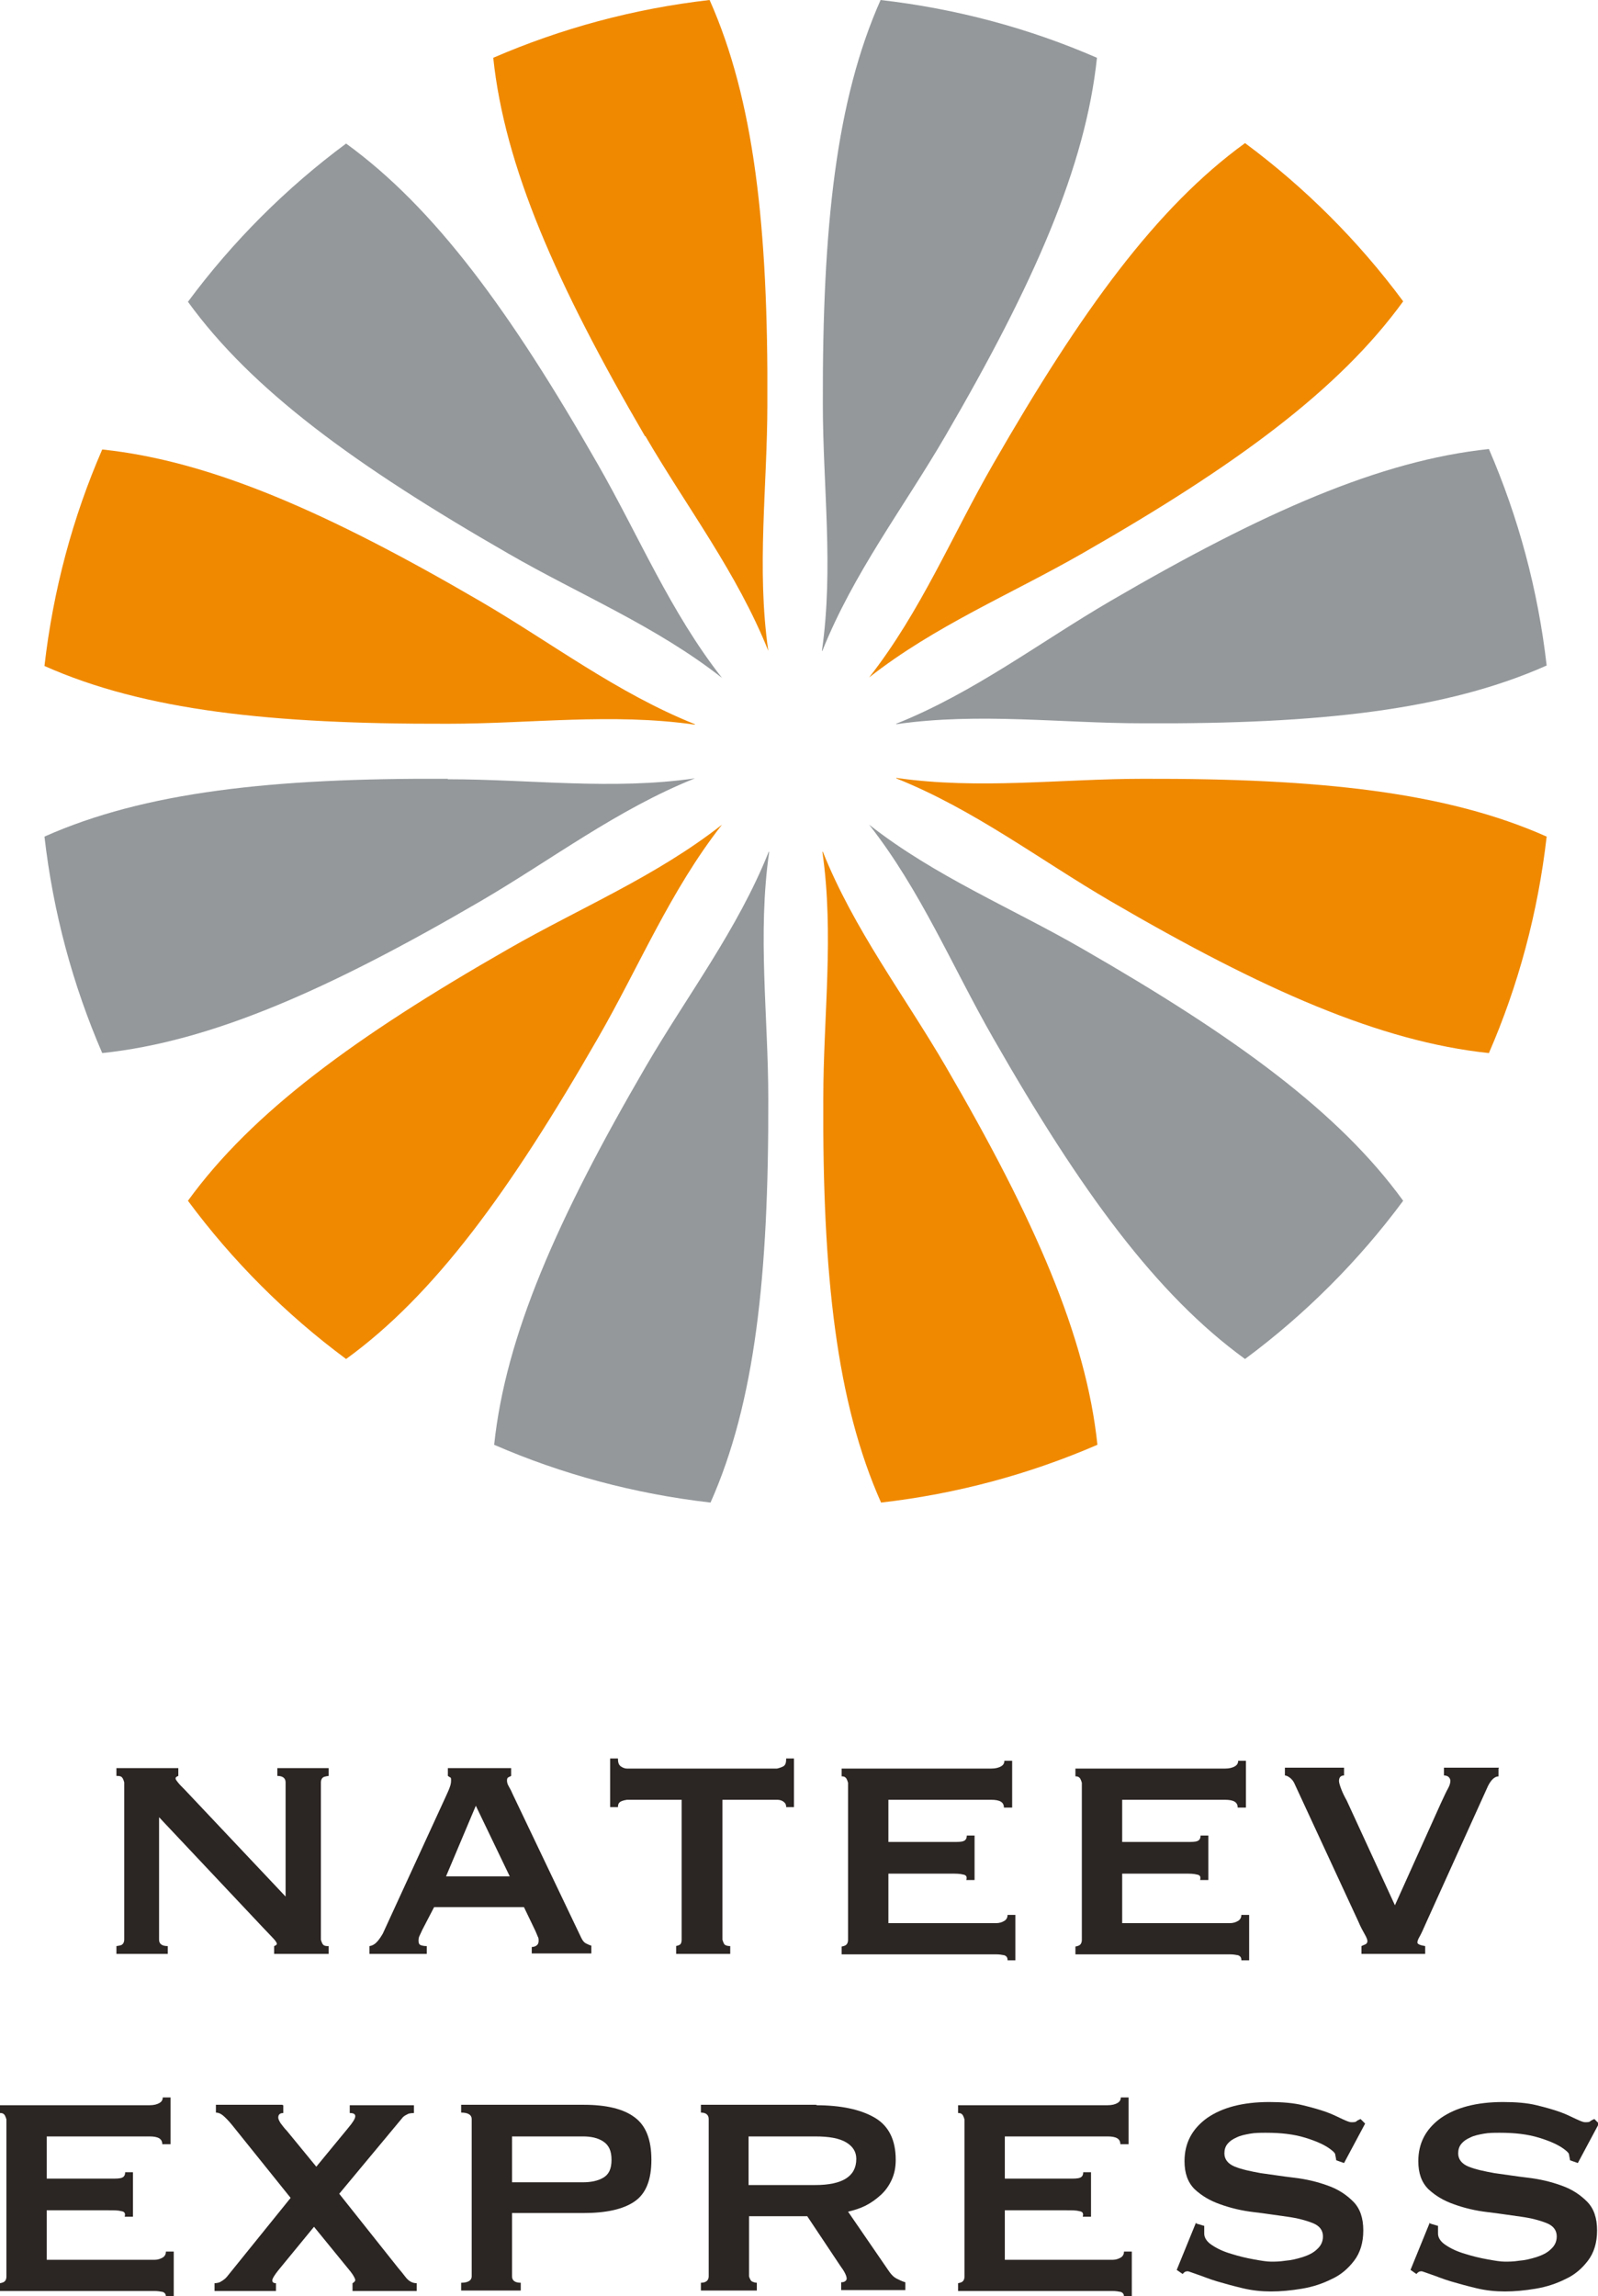
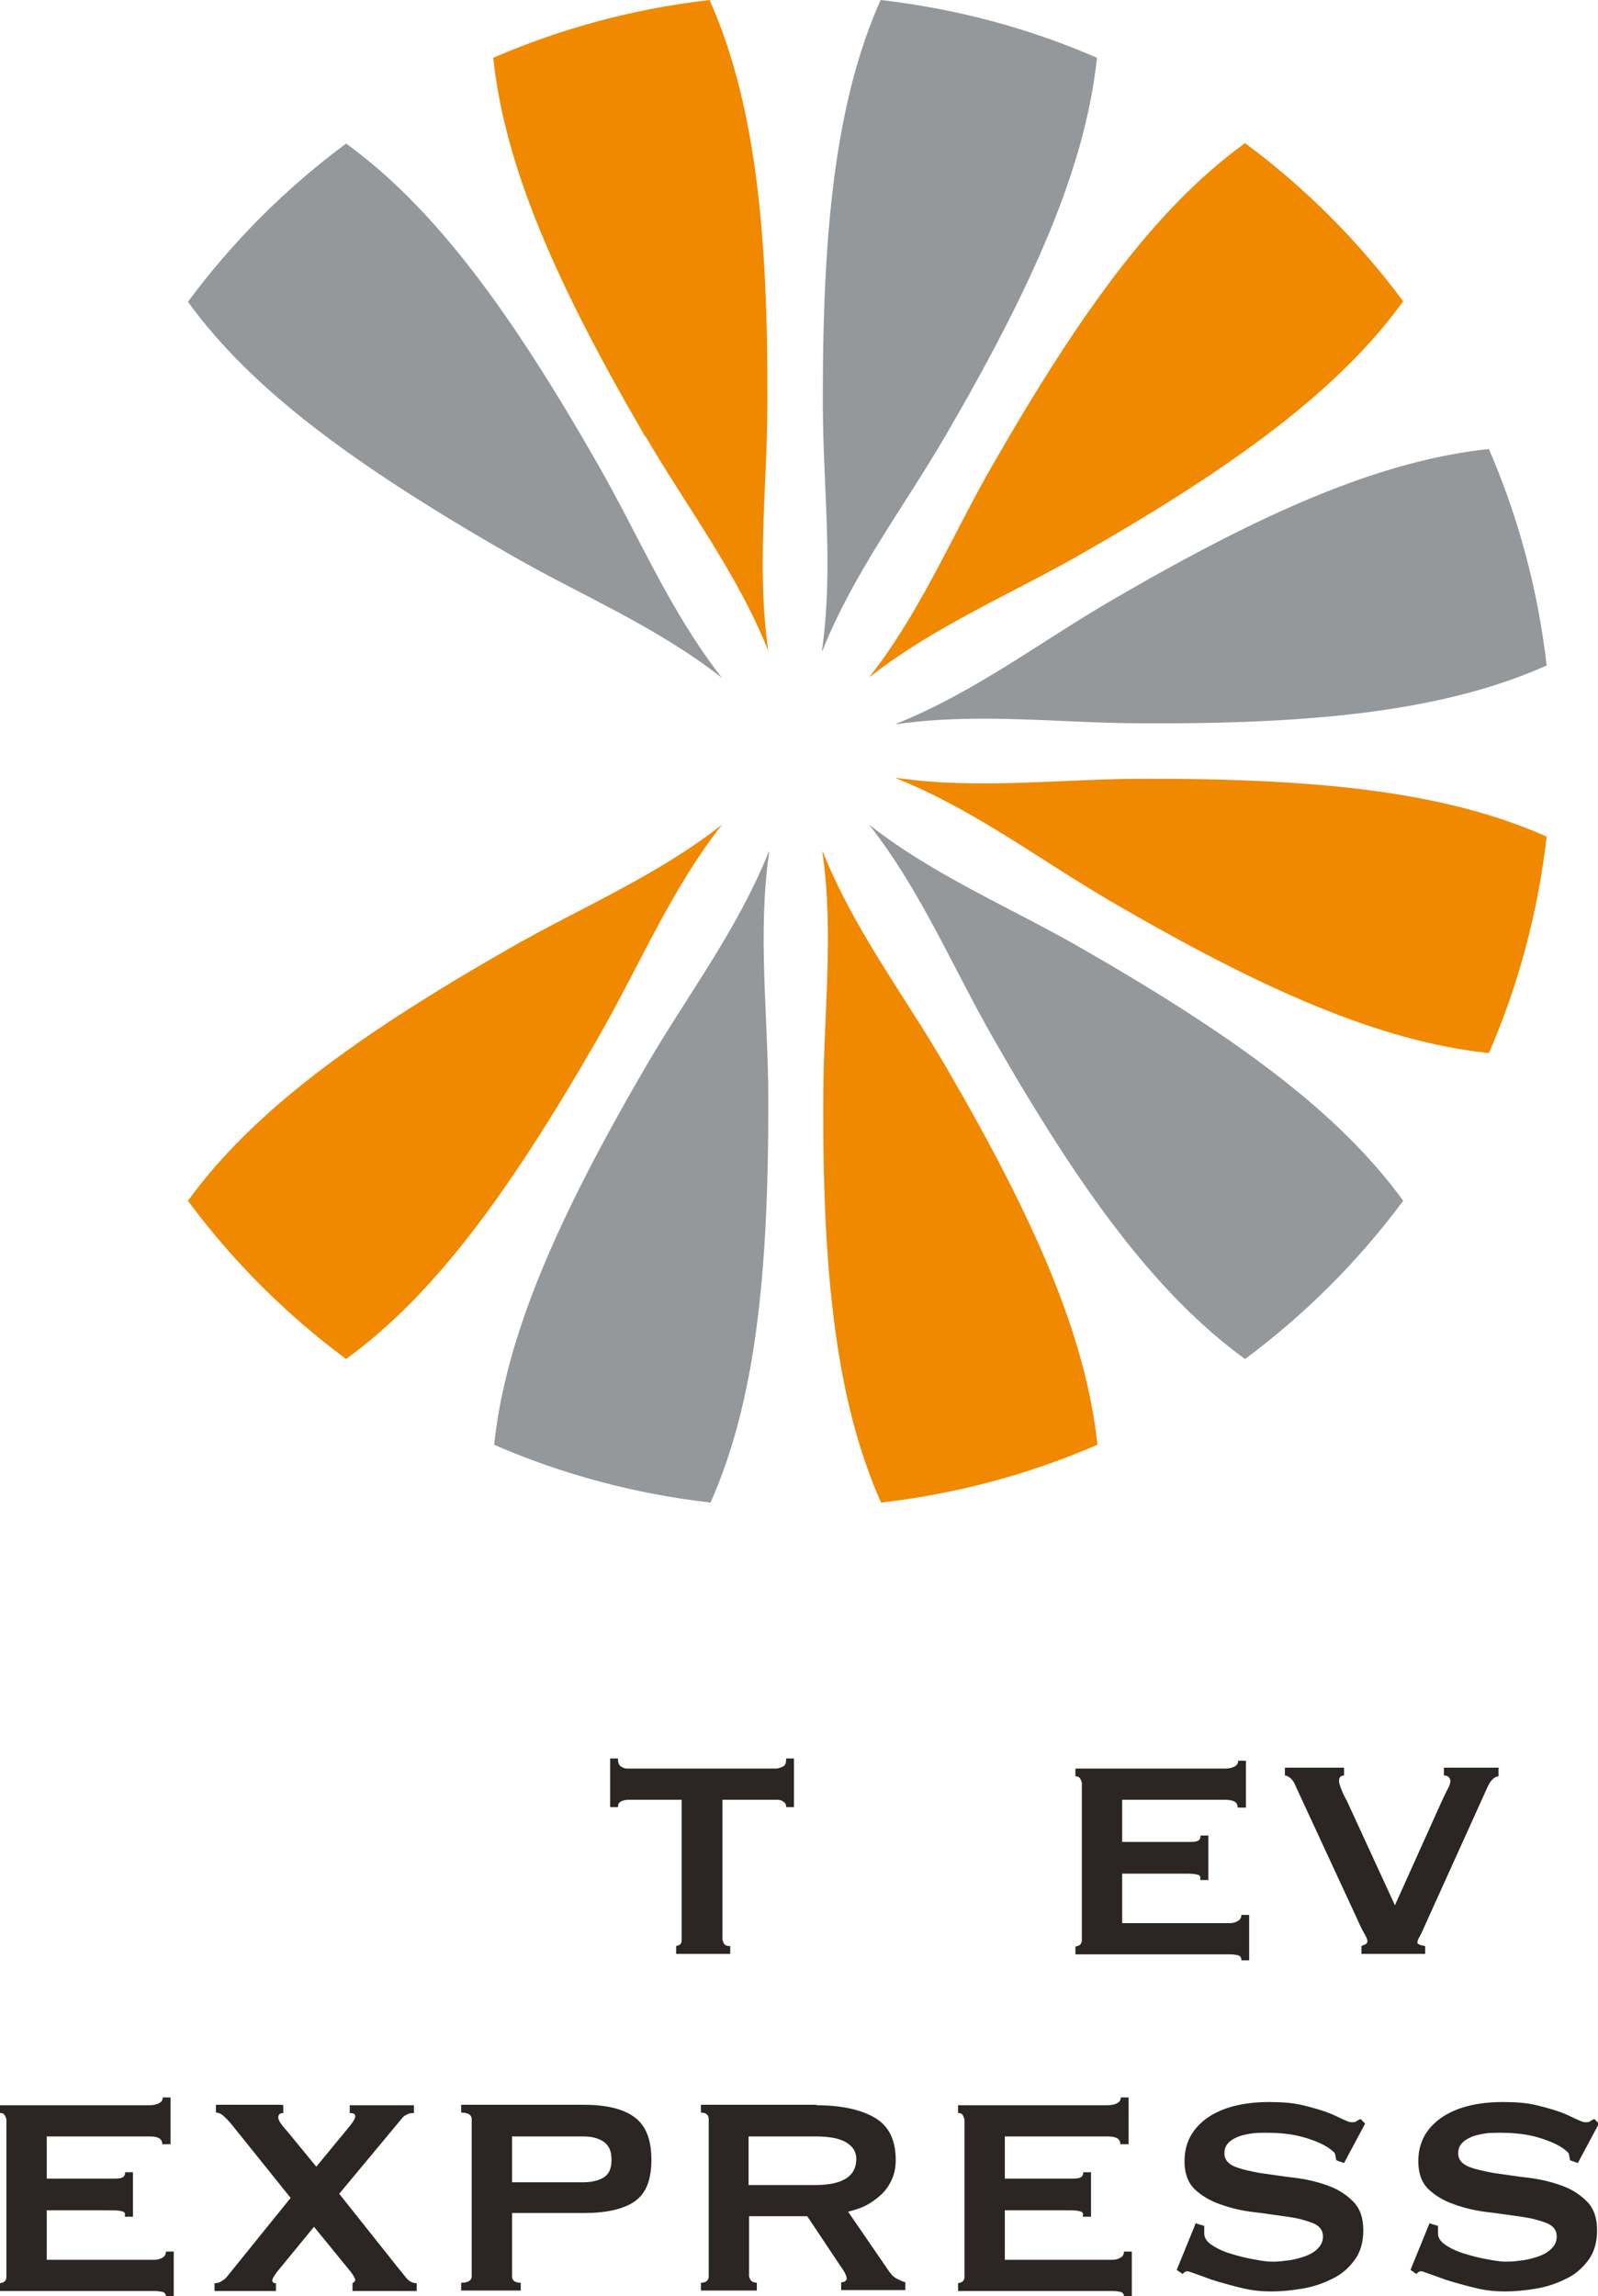
<svg xmlns="http://www.w3.org/2000/svg" id="Layer_1" viewBox="0 0 34.86 50.06">
  <defs>
    <style>.cls-1{fill:#2b2523;}.cls-2{fill:#94989b;}.cls-3{fill:#f08900;}</style>
  </defs>
-   <path class="cls-1" d="M2.54,42.6v-.17s.09-.01.12-.03.05-.06.05-.11v-3.43s-.02-.08-.05-.11-.07-.03-.12-.03v-.17h1.35v.17s-.06.02-.06.05.02.05.05.09c.03.04.08.09.15.16l2.2,2.33v-2.49c0-.09-.06-.14-.18-.14v-.17h1.12v.17s-.09.01-.12.03-.05.06-.05.11v3.43s.02.08.05.11.07.03.12.03v.17h-1.19v-.17s.06-.02.06-.05c0-.02-.03-.07-.09-.13-.06-.06-.12-.13-.2-.21l-2.28-2.42v2.67c0,.09.06.14.19.14v.17h-1.13Z" />
-   <path class="cls-1" d="M8.06,42.6v-.17c.07-.01.13-.05.18-.11.05-.06.08-.11.11-.16l1.37-2.98c.04-.09.07-.15.09-.21.02-.05.03-.1.03-.15,0-.04,0-.06-.02-.07-.01,0-.03-.02-.05-.03v-.17h1.38v.17s-.04.02-.06.03-.03.03-.03.07c0,.04.01.08.04.13.03.05.06.11.09.18l1.49,3.12c.03.06.06.1.1.12.04.02.08.04.12.05v.17h-1.3v-.14s.06,0,.1-.03c.03-.02.05-.05.05-.1,0-.04,0-.07-.02-.1-.01-.03-.03-.07-.05-.12l-.25-.52h-1.96l-.26.5s-.04.09-.06.13c-.02.04-.02.08-.02.11,0,.05.02.08.05.09.03.01.07.02.13.02v.17h-1.23ZM9.73,40.91h1.39l-.74-1.54-.65,1.54Z" />
  <path class="cls-1" d="M14.74,42.43s.06-.01.09-.03c.03-.02.04-.06.04-.11v-3.05h-1.19s-.09.01-.14.04c-.04.02-.06.06-.06.12h-.17v-1.06h.17c0,.09.02.14.06.17.04.03.09.05.14.05h3.27s.09-.02.14-.05.06-.09.06-.17h.17v1.06h-.17c0-.06-.02-.09-.06-.12s-.09-.04-.14-.04h-1.19v3.05s.02.08.05.11c.03.02.07.03.12.03v.17h-1.18v-.17Z" />
-   <path class="cls-1" d="M22.07,39.41h-.17c0-.12-.09-.17-.28-.17h-2.24v.92h1.41c.1,0,.18,0,.23-.02s.07-.06.07-.12h.17v.97h-.18c.02-.07,0-.11-.07-.12-.07-.02-.16-.02-.29-.02h-1.34v1.08h2.35c.07,0,.13-.02.18-.05.05-.03.07-.08.07-.13h.17v.99h-.17c0-.06-.02-.09-.07-.11-.05-.01-.11-.02-.18-.02h-3.37v-.17s.06-.01.09-.03.05-.06.05-.11v-3.43s-.02-.08-.05-.11-.06-.03-.09-.03v-.17h3.26c.1,0,.17-.02.22-.05s.07-.07.07-.12h.17v1.02Z" />
  <path class="cls-1" d="M27.17,39.41h-.17c0-.12-.09-.17-.28-.17h-2.24v.92h1.41c.1,0,.18,0,.23-.02s.07-.06.07-.12h.17v.97h-.18c.02-.07,0-.11-.07-.12-.07-.02-.16-.02-.29-.02h-1.34v1.08h2.35c.07,0,.13-.02.18-.05.05-.03.07-.08.07-.13h.17v.99h-.17c0-.06-.02-.09-.07-.11-.05-.01-.11-.02-.18-.02h-3.37v-.17s.06-.01.09-.03.05-.06.05-.11v-3.43s-.02-.08-.05-.11-.06-.03-.09-.03v-.17h3.26c.1,0,.17-.02.22-.05s.07-.07.07-.12h.17v1.02Z" />
  <path class="cls-1" d="M32.69,38.56v.17c-.08,0-.16.07-.23.21l-1.34,2.96c-.07.16-.12.27-.15.32s-.05.1-.05.13c0,.04.06.06.17.08v.17h-1.39v-.17s.06-.03.09-.04c.03-.02.04-.04.04-.07s-.02-.08-.06-.15c-.04-.07-.09-.16-.14-.28l-1.39-3c-.02-.05-.06-.1-.1-.13-.04-.03-.08-.05-.11-.05v-.17h1.29v.17c-.07,0-.11.04-.11.12,0,.04.02.1.05.18.03.08.07.16.12.25l1.05,2.28,1-2.22c.07-.15.12-.26.16-.33.04-.07.05-.13.05-.17-.01-.07-.06-.11-.14-.11v-.17h1.2Z" />
  <path class="cls-1" d="M3.71,46.75h-.17c0-.12-.09-.17-.28-.17H1.02v.92h1.41c.1,0,.18,0,.23-.02s.07-.06.07-.12h.17v.97h-.18c.02-.07,0-.11-.07-.12-.07-.02-.16-.02-.29-.02h-1.34v1.08h2.35c.07,0,.13-.02.18-.05.05-.03.07-.08.07-.13h.17v.99h-.17c0-.06-.02-.09-.07-.11-.05-.01-.11-.02-.18-.02H0v-.17s.06-.01.09-.03.05-.06.05-.11v-3.43s-.02-.08-.05-.11-.06-.03-.09-.03v-.17h3.26c.1,0,.17-.02.22-.05s.07-.07.07-.12h.17v1.02Z" />
  <path class="cls-1" d="M6.18,45.9v.17c-.07,0-.11.03-.11.1,0,.03.02.07.05.12.04.05.08.11.14.17l.64.78.7-.85c.1-.12.15-.2.15-.25s-.04-.07-.12-.07v-.17h1.4v.17s-.09,0-.13.02c-.04.02-.08.04-.11.07l-1.39,1.67,1.28,1.61c.05.06.11.13.17.21.07.09.15.13.24.13v.17h-1.4v-.17s.06-.03.06-.07c0-.02-.03-.09-.1-.18l-.8-.98-.78.95c-.08.1-.13.18-.13.22s.03.06.08.06v.17h-1.34v-.17s.08,0,.13-.03.1-.06.14-.11l1.39-1.72-1.27-1.58c-.08-.1-.16-.18-.21-.22-.05-.04-.1-.06-.15-.06v-.17h1.44Z" />
  <path class="cls-1" d="M10.29,46.2c0-.09-.08-.14-.23-.14v-.17h2.67c.5,0,.87.09,1.11.27.25.18.37.49.37.93s-.12.74-.37.91c-.25.17-.62.25-1.11.25h-1.56v1.38c0,.09.06.14.19.14v.17h-1.3v-.17c.15,0,.23-.05.23-.14v-3.43ZM11.17,47.58h1.54c.18,0,.33-.03.45-.1s.18-.19.18-.39-.06-.32-.18-.4c-.12-.08-.27-.11-.45-.11h-1.54v1Z" />
  <path class="cls-1" d="M17.8,45.9c.54,0,.97.09,1.28.27s.46.49.46.92c0,.17-.03.31-.09.44-.06.13-.14.24-.24.33s-.21.17-.33.23c-.12.06-.25.1-.38.13l.9,1.31c.05.07.1.12.16.15.06.03.12.06.19.08v.17h-1.4v-.17s.06,0,.08-.02c.02-.01.04-.03.04-.06,0-.06-.05-.16-.14-.28l-.72-1.08h-1.27v1.31s.02.08.06.11c.04.02.08.03.11.03v.17h-1.22v-.17c.11,0,.17-.05.17-.14v-3.43c0-.09-.06-.14-.17-.14v-.17h2.53ZM16.33,47.64h1.45c.6,0,.9-.19.9-.57,0-.15-.07-.27-.22-.36s-.37-.13-.68-.13h-1.45v1.06Z" />
  <path class="cls-1" d="M24.61,46.75h-.17c0-.12-.09-.17-.28-.17h-2.24v.92h1.41c.1,0,.18,0,.23-.02s.07-.06.07-.12h.17v.97h-.18c.02-.07,0-.11-.07-.12-.07-.02-.16-.02-.29-.02h-1.34v1.08h2.35c.07,0,.13-.02.18-.05.05-.03.07-.08.07-.13h.17v.99h-.17c0-.06-.02-.09-.07-.11-.05-.01-.11-.02-.18-.02h-3.37v-.17s.06-.01.09-.03.05-.06.05-.11v-3.43s-.02-.08-.05-.11-.06-.03-.09-.03v-.17h3.26c.1,0,.17-.02.22-.05s.07-.07.07-.12h.17v1.02Z" />
  <path class="cls-1" d="M26.1,48.48l.17.05s0,.05,0,.08c0,.03,0,.06,0,.09,0,.09.06.18.17.25.12.08.25.14.42.19.16.05.32.09.49.12.16.03.29.05.38.05.08,0,.18,0,.31-.02.13-.01.25-.04.38-.08.12-.04.23-.09.31-.17.08-.07.13-.16.13-.28,0-.13-.07-.23-.22-.29-.15-.06-.34-.11-.56-.14-.23-.03-.47-.07-.73-.1-.26-.03-.51-.09-.73-.17-.23-.08-.41-.19-.56-.33-.15-.15-.22-.35-.22-.61,0-.39.16-.7.49-.94.33-.23.78-.35,1.36-.35.28,0,.53.02.73.07.21.05.38.1.52.15s.25.11.34.15.15.07.2.07c.05,0,.09,0,.11-.02s.05-.03.09-.05l.1.1-.46.86-.17-.06s-.01-.07-.02-.11c0-.04-.03-.07-.08-.11-.12-.1-.31-.19-.57-.27s-.54-.11-.86-.11c-.12,0-.24,0-.35.02-.11.02-.21.04-.29.08-.09.04-.15.08-.2.14-.05.06-.07.13-.07.21,0,.13.08.23.23.29.15.06.34.1.56.14.23.03.47.07.73.1.26.03.51.09.73.17.23.08.41.2.56.35.15.15.22.36.22.63s-.07.49-.2.66c-.13.17-.29.31-.49.4-.2.1-.41.17-.65.21-.24.04-.46.06-.67.06s-.41-.02-.62-.07-.39-.1-.56-.15-.31-.11-.43-.15-.19-.07-.21-.07c-.05,0-.08.02-.11.06l-.13-.09.42-1.03Z" />
  <path class="cls-1" d="M31.2,48.48l.17.05s0,.05,0,.08c0,.03,0,.06,0,.09,0,.09.06.18.17.25.12.08.25.14.42.19.16.05.32.09.49.12.16.03.29.05.38.05.08,0,.18,0,.31-.02.13-.01.25-.04.38-.08.12-.04.23-.09.31-.17.08-.07.13-.16.13-.28,0-.13-.07-.23-.22-.29-.15-.06-.34-.11-.56-.14-.23-.03-.47-.07-.73-.1-.26-.03-.51-.09-.73-.17-.23-.08-.41-.19-.56-.33-.15-.15-.22-.35-.22-.61,0-.39.16-.7.49-.94.33-.23.78-.35,1.36-.35.28,0,.53.02.73.07.21.05.38.1.52.15s.25.11.34.15.15.07.2.07c.05,0,.09,0,.11-.02s.05-.03.09-.05l.1.1-.46.86-.17-.06s-.01-.07-.02-.11c0-.04-.03-.07-.08-.11-.12-.1-.31-.19-.57-.27s-.54-.11-.86-.11c-.12,0-.24,0-.35.02-.11.02-.21.04-.29.08-.09.04-.15.08-.2.14-.05.06-.07.13-.07.21,0,.13.08.23.23.29.15.06.34.1.56.14.23.03.47.07.73.1.26.03.51.09.73.17.23.08.41.2.56.35.15.15.22.36.22.63s-.07.49-.2.66c-.13.17-.29.31-.49.4-.2.1-.41.17-.65.21-.24.04-.46.06-.67.06s-.41-.02-.62-.07-.39-.1-.56-.15-.31-.11-.43-.15-.19-.07-.21-.07c-.05,0-.08.02-.11.06l-.13-.09.42-1.03Z" />
  <path class="cls-3" d="M13.04,22.64c.9-1.56,1.58-3.22,2.71-4.66-1.44,1.13-3.09,1.81-4.66,2.71-3.34,1.91-5.59,3.56-6.99,5.49.97,1.31,2.14,2.48,3.45,3.45,1.93-1.4,3.57-3.65,5.49-6.99" />
  <path class="cls-3" d="M17.94,18.57c.26,1.81.02,3.59.02,5.39-.02,3.85.29,6.62,1.26,8.8,1.66-.19,3.24-.62,4.72-1.26-.25-2.37-1.37-4.92-3.31-8.25-.91-1.56-2-2.98-2.68-4.68" />
  <path class="cls-3" d="M19.55,16.97c1.7.68,3.12,1.77,4.68,2.68,3.33,1.94,5.88,3.06,8.25,3.31.64-1.47,1.07-3.06,1.26-4.72-2.18-.97-4.94-1.27-8.8-1.26-1.8,0-3.58.24-5.39-.02" />
  <path class="cls-3" d="M21.67,10.11c-.9,1.56-1.58,3.22-2.71,4.66,1.44-1.13,3.09-1.81,4.66-2.71,3.34-1.91,5.59-3.56,6.99-5.49-.97-1.31-2.14-2.48-3.45-3.45-1.93,1.4-3.57,3.65-5.49,6.99" />
-   <path class="cls-3" d="M15.16,15.79c-1.7-.68-3.12-1.77-4.68-2.68-3.33-1.94-5.88-3.06-8.25-3.31-.64,1.47-1.07,3.06-1.26,4.72,2.18.97,4.94,1.27,8.8,1.26,1.8,0,3.58-.24,5.39.02" />
  <path class="cls-3" d="M14.08,9.51c.91,1.56,2,2.98,2.68,4.68-.26-1.81-.02-3.59-.02-5.39.02-3.85-.29-6.62-1.26-8.8-1.66.19-3.24.62-4.72,1.26.25,2.37,1.37,4.92,3.31,8.25" />
  <path class="cls-2" d="M19.55,15.79c1.81-.26,3.59-.02,5.39-.02,3.85.02,6.62-.29,8.8-1.26-.19-1.66-.62-3.24-1.26-4.72-2.37.25-4.92,1.37-8.25,3.31-1.56.91-2.98,2-4.68,2.68" />
  <path class="cls-2" d="M23.62,20.69c-1.56-.9-3.22-1.58-4.66-2.71,1.13,1.44,1.81,3.09,2.71,4.66,1.91,3.34,3.56,5.59,5.49,6.99,1.31-.97,2.48-2.14,3.45-3.45-1.4-1.93-3.65-3.57-6.99-5.49" />
  <path class="cls-2" d="M17.94,14.19c.68-1.7,1.77-3.12,2.68-4.68,1.94-3.33,3.06-5.88,3.31-8.25C22.46.62,20.87.19,19.21,0c-.97,2.18-1.27,4.94-1.26,8.8,0,1.8.24,3.58-.02,5.39" />
  <path class="cls-2" d="M16.77,18.57c-.68,1.7-1.77,3.12-2.68,4.68-1.94,3.33-3.06,5.88-3.31,8.25,1.47.64,3.06,1.07,4.72,1.26.97-2.18,1.27-4.94,1.26-8.8,0-1.8-.24-3.58.02-5.39" />
-   <path class="cls-2" d="M9.77,16.98c-3.85-.02-6.62.29-8.8,1.26.19,1.66.62,3.24,1.26,4.72,2.37-.25,4.92-1.37,8.25-3.31,1.56-.91,2.98-2,4.68-2.68-1.81.26-3.59.02-5.39.02" />
  <path class="cls-2" d="M4.1,6.58c1.4,1.93,3.65,3.57,6.99,5.49,1.56.9,3.22,1.58,4.66,2.71-1.13-1.44-1.81-3.09-2.71-4.66-1.91-3.34-3.56-5.59-5.49-6.99-1.31.97-2.48,2.14-3.45,3.45" />
</svg>